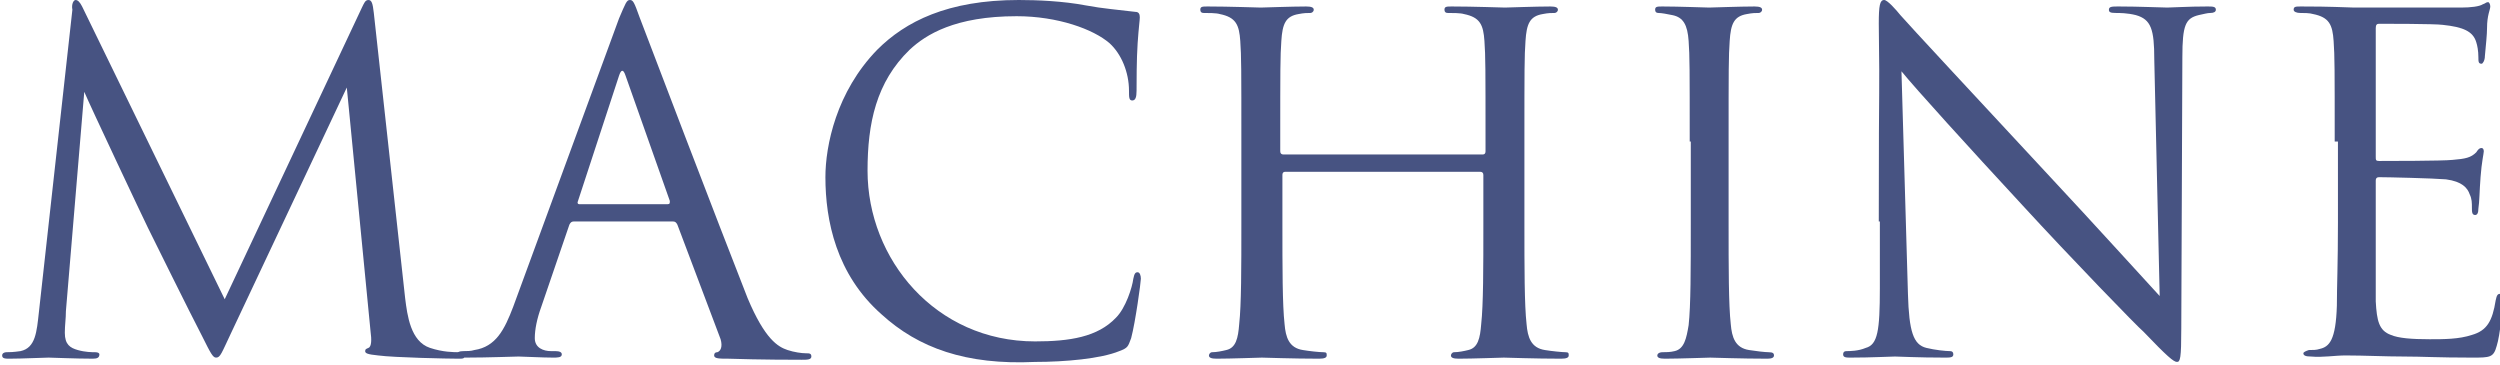
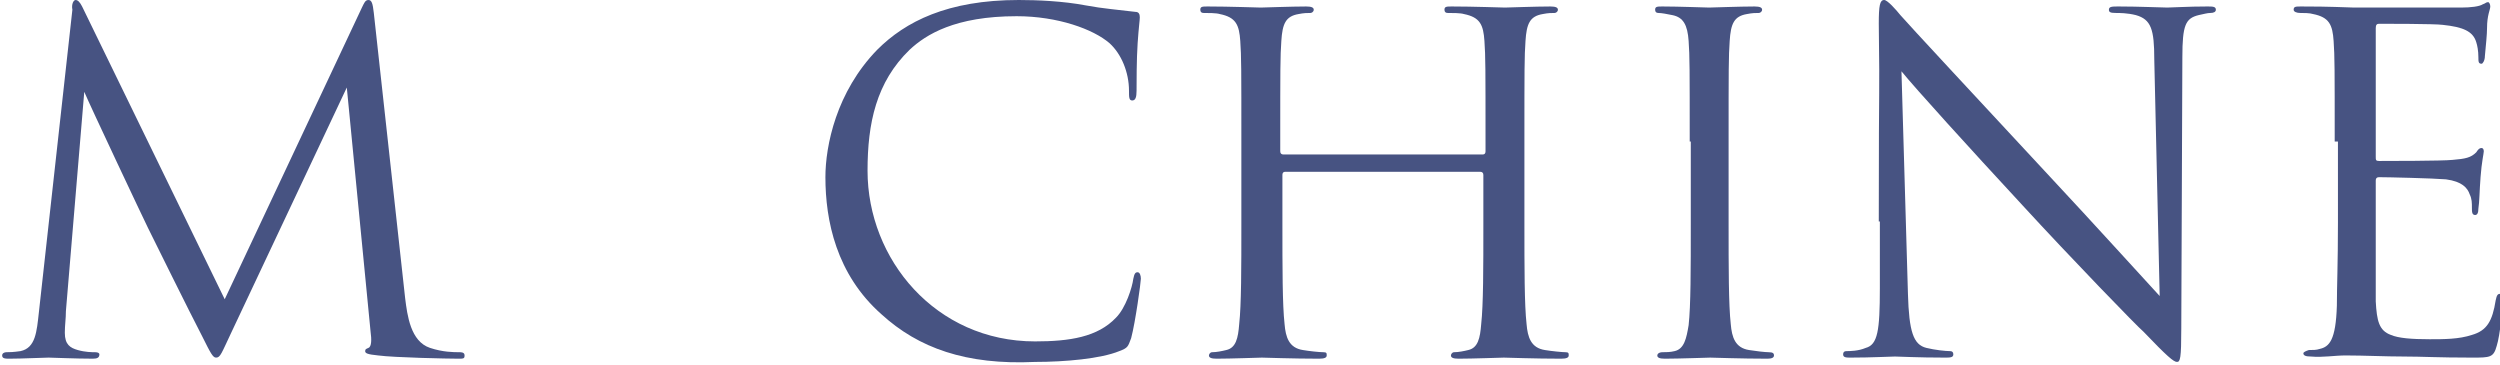
<svg xmlns="http://www.w3.org/2000/svg" version="1.1" id="レイヤー_1" x="0px" y="0px" viewBox="0 0 231.4 33.8" style="enable-background:new 0 0 231.4 33.8;" xml:space="preserve">
  <style type="text/css">
	.st0{fill:#475382;}
</style>
  <g>
    <path class="st0" d="M37.5,27.6c0.2,1.6,0.5,4,2.3,4.6c1.2,0.4,2.2,0.4,2.7,0.4c0.2,0,0.5,0,0.5,0.3c0,0.3-0.1,0.3-0.6,0.3   c-0.9,0-5.9-0.1-7.4-0.3c-1-0.1-1.2-0.2-1.2-0.4c0-0.2,0.1-0.2,0.3-0.3c0.3-0.1,0.3-0.8,0.2-1.5L32.1,8.1L21.4,30.8   c-0.9,1.9-1,2.3-1.4,2.3c-0.3,0-0.5-0.4-1.3-2c-1.1-2.1-4.8-9.6-5-10C13.3,20.3,8.3,9.7,7.8,8.5L6.1,28.8c0,0.7-0.1,1.3-0.1,2   c0,1.1,0.5,1.4,1.2,1.6c0.7,0.2,1.3,0.2,1.6,0.2c0.3,0,0.4,0.1,0.4,0.2c0,0.3-0.2,0.4-0.6,0.4c-1.6,0-3.8-0.1-4.1-0.1   c-0.4,0-2.5,0.1-3.6,0.1c-0.4,0-0.7,0-0.7-0.3c0-0.2,0.2-0.3,0.4-0.3c0.3,0,0.6,0,1.3-0.1c1.4-0.3,1.5-1.8,1.7-3.6l3.1-28   C6.6,0.4,6.8,0,7,0s0.4,0.2,0.6,0.6l13.2,27.1l12.7-27C33.7,0.3,33.8,0,34.1,0s0.4,0.3,0.5,1.2L37.5,27.6z" />
-     <path class="st0" d="M53.1,20.5c-0.2,0-0.3,0.1-0.4,0.3l-2.6,7.6c-0.4,1.1-0.6,2.1-0.6,2.9c0,0.9,0.8,1.2,1.5,1.2   c0.1,0,0.3,0,0.4,0c0.4,0,0.6,0.1,0.6,0.3c0,0.3-0.4,0.3-0.8,0.3c-1,0-2.8-0.1-3.2-0.1s-2.8,0.1-4.9,0.1c-0.6,0-0.8-0.1-0.8-0.3   c0-0.2,0.2-0.3,0.6-0.3c0.3,0,0.7,0,1-0.1c2-0.3,2.8-1.9,3.6-4l9.8-26.7C57.9,0.3,58,0,58.3,0c0.3,0,0.4,0.2,0.9,1.6   c0.6,1.6,7.4,19.4,10,26c1.6,3.8,2.8,4.5,3.7,4.8c0.6,0.2,1.3,0.3,1.7,0.3c0.3,0,0.5,0,0.5,0.3c0,0.3-0.4,0.3-0.9,0.3   c-0.6,0-3.8,0-6.8-0.1c-0.8,0-1.3,0-1.3-0.3c0-0.2,0.1-0.3,0.3-0.3c0.3-0.1,0.5-0.5,0.3-1.2l-4-10.6c-0.1-0.2-0.2-0.3-0.4-0.3H53.1   z M61.8,18.9c0.2,0,0.2-0.1,0.2-0.3L57.9,7c-0.2-0.6-0.4-0.6-0.6,0l-3.8,11.6c-0.1,0.2,0,0.3,0.1,0.3H61.8z" />
    <path class="st0" d="M81.6,29.1c-4.2-3.7-5.2-8.7-5.2-12.7c0-2.9,1-7.9,4.8-11.8C83.8,2,87.7,0,94.3,0c1.7,0,4.1,0.1,6.2,0.5   c1.6,0.3,3,0.4,4.6,0.6c0.3,0,0.4,0.2,0.4,0.5c0,0.3-0.1,0.9-0.2,2.4c-0.1,1.4-0.1,3.8-0.1,4.4s-0.1,0.9-0.4,0.9   c-0.3,0-0.3-0.3-0.3-0.9c0-1.7-0.7-3.4-1.8-4.4c-1.5-1.3-4.8-2.5-8.6-2.5c-5.7,0-8.4,1.7-9.9,3.1c-3.1,3-3.9,6.8-3.9,11.2   c0,8.2,6.3,15.8,15.5,15.8c3.2,0,5.8-0.4,7.5-2.2c0.9-0.9,1.5-2.8,1.6-3.6c0.1-0.5,0.2-0.6,0.4-0.6c0.2,0,0.3,0.3,0.3,0.6   c0,0.3-0.5,4-0.9,5.5c-0.3,0.8-0.3,0.9-1.1,1.2c-1.7,0.7-5,1-7.8,1C89.4,33.8,85,32.2,81.6,29.1z" />
    <path class="st0" d="M137.2,14.3c0.1,0,0.3,0,0.3-0.3v-0.9c0-6.7,0-7.9-0.1-9.3c-0.1-1.5-0.4-2.2-1.9-2.5c-0.3-0.1-1.1-0.1-1.5-0.1   c-0.2,0-0.3-0.1-0.3-0.3c0-0.3,0.2-0.3,0.7-0.3c1.9,0,4.7,0.1,4.9,0.1c0.2,0,2.9-0.1,4.2-0.1c0.5,0,0.7,0.1,0.7,0.3   c0,0.2-0.2,0.3-0.3,0.3c-0.3,0-0.6,0-1.1,0.1c-1.2,0.2-1.5,0.9-1.6,2.5c-0.1,1.4-0.1,2.6-0.1,9.3v7.6c0,4.1,0,7.5,0.2,9.3   c0.1,1.2,0.4,2.2,1.7,2.4c0.6,0.1,1.6,0.2,1.9,0.2c0.3,0,0.3,0.1,0.3,0.3c0,0.2-0.2,0.3-0.7,0.3c-2.4,0-5.1-0.1-5.3-0.1   c-0.2,0-2.9,0.1-4.2,0.1c-0.5,0-0.7-0.1-0.7-0.3c0-0.1,0.1-0.3,0.3-0.3c0.4,0,0.9-0.1,1.3-0.2c0.9-0.2,1.1-1.1,1.2-2.4   c0.2-1.8,0.2-5.2,0.2-9.3v-4.5c0-0.2-0.1-0.3-0.3-0.3H119c-0.1,0-0.3,0-0.3,0.3v4.5c0,4.1,0,7.5,0.2,9.3c0.1,1.2,0.4,2.2,1.7,2.4   c0.6,0.1,1.5,0.2,1.9,0.2c0.3,0,0.3,0.1,0.3,0.3c0,0.2-0.2,0.3-0.7,0.3c-2.4,0-5.1-0.1-5.3-0.1c-0.2,0-2.9,0.1-4.2,0.1   c-0.5,0-0.7-0.1-0.7-0.3c0-0.1,0.1-0.3,0.3-0.3c0.4,0,0.9-0.1,1.3-0.2c0.9-0.2,1.1-1.1,1.2-2.4c0.2-1.8,0.2-5.2,0.2-9.3v-7.6   c0-6.7,0-7.9-0.1-9.3c-0.1-1.5-0.4-2.2-1.9-2.5c-0.3-0.1-1.1-0.1-1.5-0.1c-0.2,0-0.3-0.1-0.3-0.3c0-0.3,0.2-0.3,0.7-0.3   c1.9,0,4.7,0.1,4.9,0.1c0.2,0,2.9-0.1,4.2-0.1c0.5,0,0.7,0.1,0.7,0.3c0,0.2-0.2,0.3-0.3,0.3c-0.3,0-0.6,0-1.1,0.1   c-1.2,0.2-1.5,0.9-1.6,2.5c-0.1,1.4-0.1,2.6-0.1,9.3V14c0,0.2,0.1,0.3,0.3,0.3H137.2z" />
    <path class="st0" d="M156.4,13.1c0-6.7,0-7.9-0.1-9.3c-0.1-1.5-0.5-2.2-1.5-2.4c-0.5-0.1-1-0.2-1.3-0.2c-0.2,0-0.3-0.1-0.3-0.3   c0-0.3,0.2-0.3,0.7-0.3c1.4,0,4.1,0.1,4.3,0.1c0.2,0,2.9-0.1,4.2-0.1c0.5,0,0.7,0.1,0.7,0.3c0,0.2-0.2,0.3-0.3,0.3   c-0.3,0-0.6,0-1.1,0.1c-1.2,0.2-1.5,0.9-1.6,2.5c-0.1,1.4-0.1,2.6-0.1,9.3v7.6c0,4.1,0,7.5,0.2,9.3c0.1,1.2,0.4,2.2,1.7,2.4   c0.6,0.1,1.5,0.2,1.8,0.2c0.4,0,0.5,0.1,0.5,0.3c0,0.2-0.2,0.3-0.6,0.3c-2.4,0-5.1-0.1-5.3-0.1c-0.2,0-2.9,0.1-4.2,0.1   c-0.5,0-0.7-0.1-0.7-0.3c0-0.1,0.1-0.3,0.5-0.3c0.3,0,0.7,0,1.1-0.1c0.9-0.2,1.1-1.2,1.3-2.4c0.2-1.8,0.2-5.2,0.2-9.3V13.1z" />
    <path class="st0" d="M173.9,20.5c0-15.5,0.1-9.9,0-18.3c0-1.7,0.1-2.2,0.5-2.2c0.3,0,1.1,0.9,1.5,1.4c0.6,0.7,7.1,7.7,13.7,14.8   c4.3,4.6,9,9.8,10.3,11.2l-0.5-21.9c0-2.8-0.3-3.7-1.7-4.1c-0.8-0.2-1.5-0.2-1.9-0.2c-0.5,0-0.6-0.1-0.6-0.3c0-0.3,0.3-0.3,0.9-0.3   c1.9,0,4,0.1,4.5,0.1s1.9-0.1,3.7-0.1c0.5,0,0.8,0,0.8,0.3c0,0.2-0.2,0.3-0.5,0.3c-0.3,0-0.6,0.1-1.1,0.2c-1.2,0.3-1.5,0.9-1.5,3.9   l-0.1,25.1c0,2.8-0.1,3.1-0.4,3.1c-0.3,0-0.9-0.5-3.1-2.8c-0.5-0.4-6.7-6.8-11.2-11.7c-5-5.4-9.9-10.8-11.2-12.4l0.6,20.6   c0.1,3.5,0.5,4.7,1.7,5c0.8,0.2,1.8,0.3,2.2,0.3c0.2,0,0.3,0.1,0.3,0.3c0,0.3-0.3,0.3-0.8,0.3c-2.5,0-4.2-0.1-4.6-0.1   s-2.2,0.1-4.1,0.1c-0.4,0-0.7,0-0.7-0.3c0-0.2,0.1-0.3,0.3-0.3c0.3,0,1.1,0,1.8-0.3c1.1-0.3,1.3-1.6,1.3-5.5V20.5z" />
    <path class="st0" d="M216.1,13.1c0-6.7,0-7.9-0.1-9.3c-0.1-1.5-0.4-2.2-1.9-2.5c-0.3-0.1-0.9-0.1-1.2-0.1c-0.3,0-0.6-0.1-0.6-0.3   c0-0.3,0.2-0.3,0.7-0.3c1,0,2.2,0,4.9,0.1c0.3,0,8.9,0,9.9,0c0.9,0,1.7-0.1,2-0.3c0.3-0.1,0.3-0.2,0.5-0.2c0.1,0,0.2,0.2,0.2,0.4   c0,0.3-0.3,0.8-0.3,2c0,0.6-0.1,1.5-0.2,2.6c0,0.4-0.2,0.7-0.3,0.7c-0.3,0-0.3-0.2-0.3-0.6c0-0.6-0.1-1.1-0.2-1.4   c-0.3-1-1.2-1.4-3.1-1.6c-0.7-0.1-5.4-0.1-5.9-0.1c-0.2,0-0.3,0.1-0.3,0.4v11.9c0,0.3,0,0.4,0.3,0.4c0.6,0,5.9,0,6.8-0.1   c1.2-0.1,1.7-0.2,2.2-0.7c0.2-0.3,0.3-0.4,0.5-0.4c0.1,0,0.2,0.1,0.2,0.3s-0.2,1-0.3,2.4c-0.1,1.3-0.1,2.3-0.2,2.9   c0,0.4-0.1,0.6-0.3,0.6c-0.3,0-0.3-0.3-0.3-0.7c0-0.4,0-0.8-0.2-1.2c-0.2-0.6-0.7-1.2-2.2-1.4c-1.2-0.1-5.4-0.2-6.2-0.2   c-0.2,0-0.3,0.1-0.3,0.3v3.8c0,1.5,0,6.5,0,7.4c0.1,1.8,0.3,2.7,1.4,3.1c0.7,0.3,1.9,0.4,3.6,0.4c1.3,0,2.7,0,3.9-0.4   c1.4-0.4,1.9-1.3,2.2-3.2c0.1-0.5,0.2-0.6,0.4-0.6c0.3,0,0.3,0.3,0.3,0.6c0,0.3-0.3,3.3-0.6,4.2c-0.3,1.1-0.6,1.1-2.3,1.1   c-3.2,0-4.6-0.1-6.3-0.1c-1.7,0-3.7-0.1-5.4-0.1c-1,0-2.1,0.2-3.2,0.1c-0.5,0-0.7-0.1-0.7-0.3c0-0.1,0.2-0.2,0.5-0.3   c0.4,0,0.7,0,1-0.1c0.9-0.2,1.5-0.8,1.6-4c0-1.7,0.1-3.9,0.1-7.7V13.1z" />
  </g>
</svg>